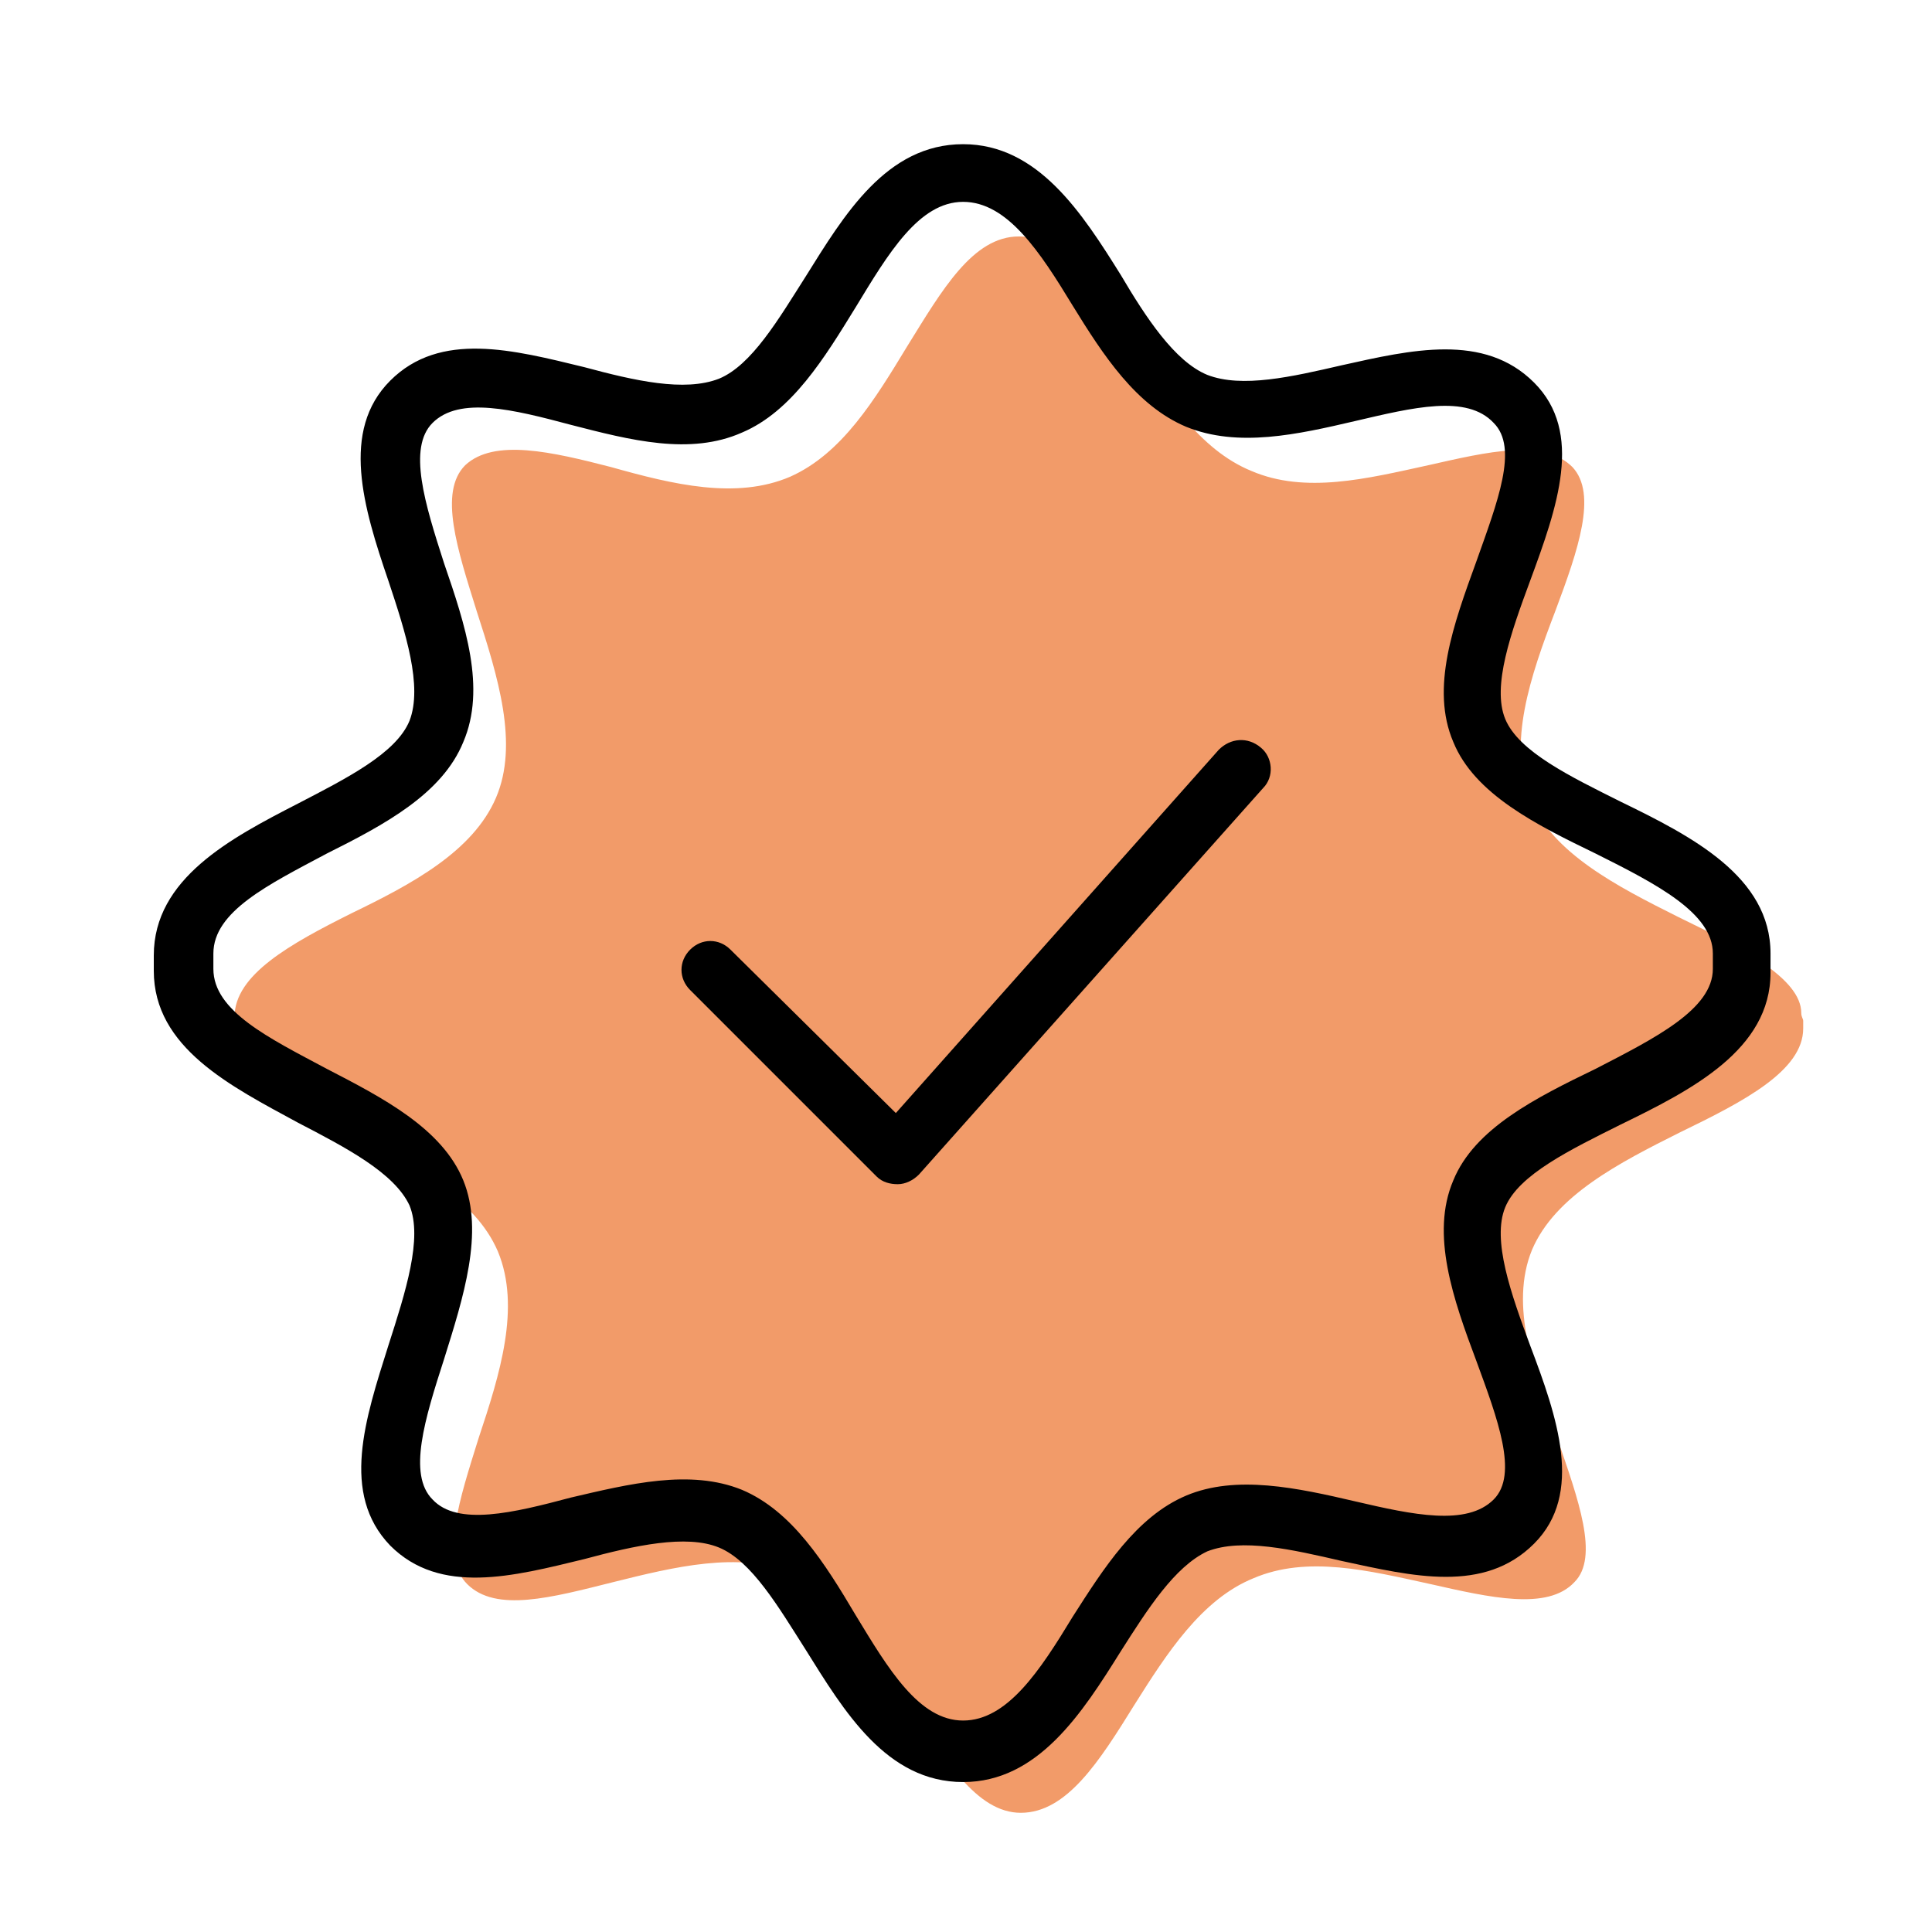
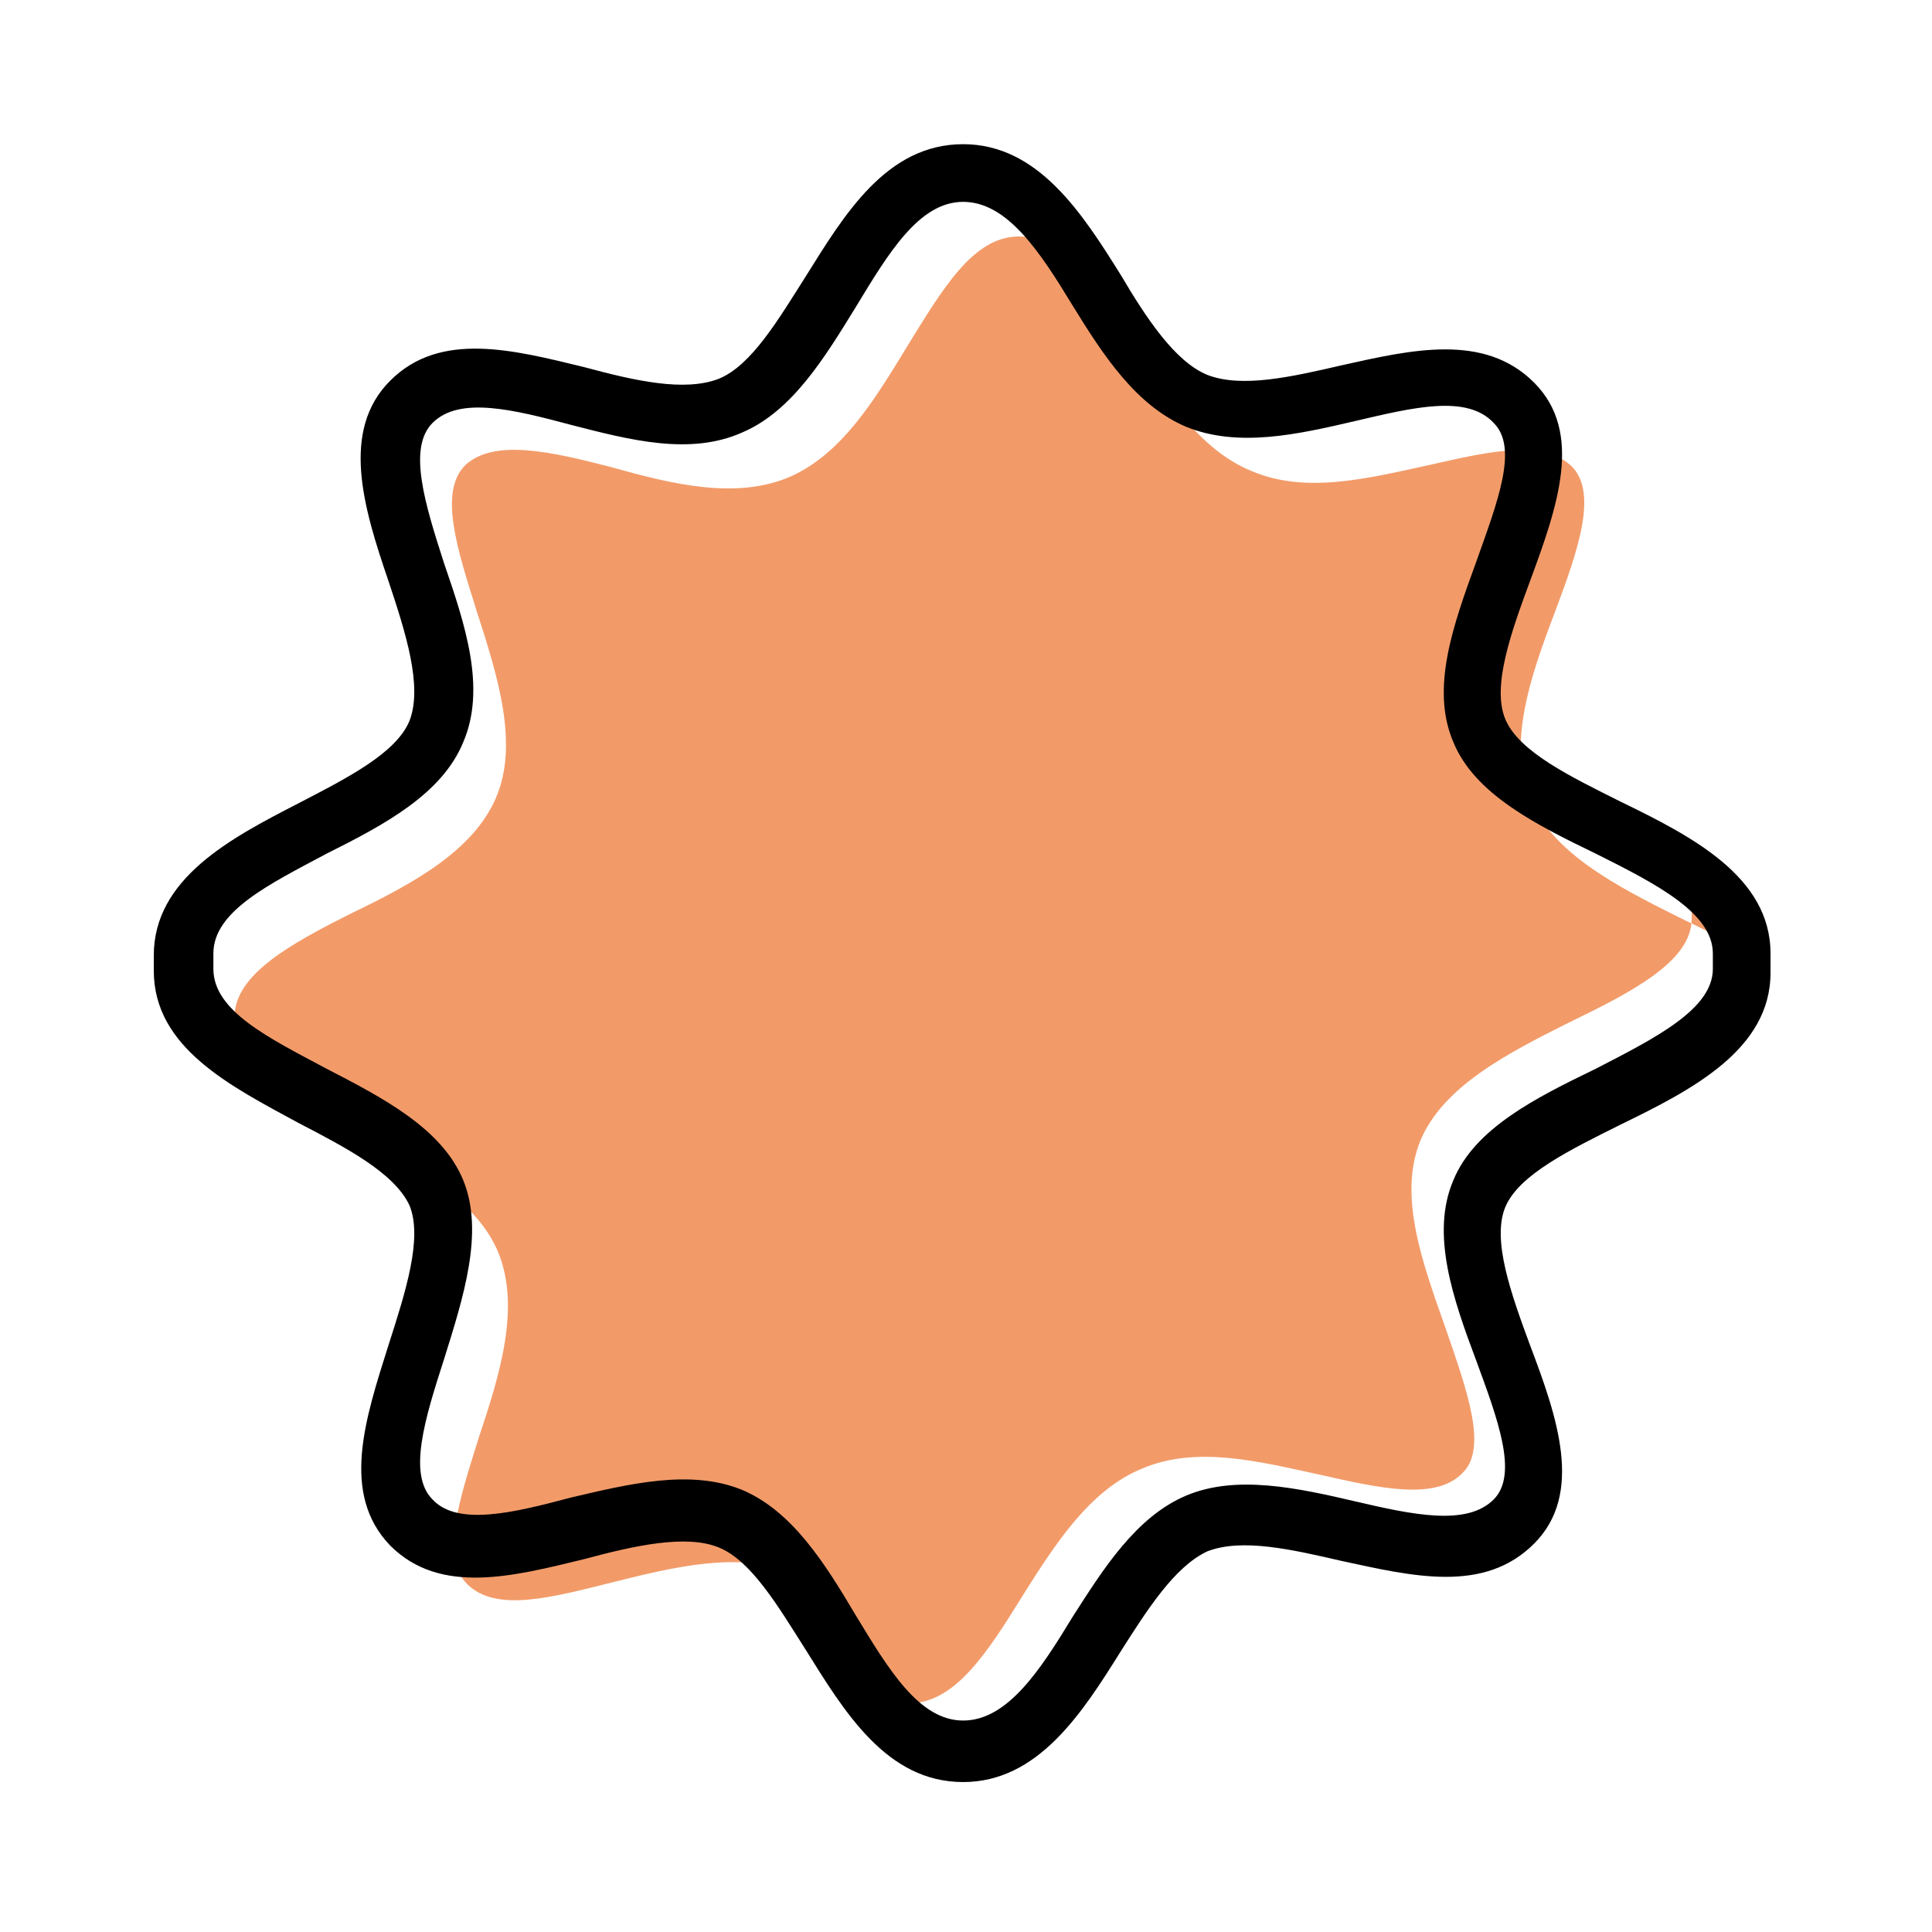
<svg xmlns="http://www.w3.org/2000/svg" id="Layer_1" x="0px" y="0px" viewBox="0 0 100.5 100.5" style="enable-background:new 0 0 100.5 100.5;" xml:space="preserve">
  <style type="text/css"> .st0{opacity:0.7;fill:#ED712A;enable-background:new ;} </style>
-   <path class="st0" d="M87.3,47.7c-3.2-1.6-6.5-3.3-7.7-6.1c-1.2-2.9,0-6.4,1.3-9.8c1.2-3.2,2.2-6.1,0.9-7.5c-1.5-1.5-4.4-0.8-7.5-0.1 c-3.2,0.7-6.4,1.5-9.2,0.3c-2.7-1.1-4.5-3.9-6.2-6.6c-1.8-2.9-3.5-5.6-5.9-5.6c-2.4,0-4,2.8-5.8,5.7c-1.7,2.8-3.4,5.6-6.1,6.8 c-2.8,1.2-6.1,0.4-9.3-0.5c-3.1-0.8-6.1-1.5-7.6-0.1c-1.4,1.4-0.4,4.4,0.6,7.6c1.1,3.4,2.2,6.9,1,9.7c-1.2,2.8-4.4,4.5-7.5,6 c-3.2,1.6-6.1,3.2-6.1,5.4c0,0.1,0,0.3,0,0.4c0,0.1,0.1,0.2,0.1,0.4c0,2.3,3,3.8,6.1,5.4c3.1,1.6,6.3,3.2,7.5,6 c1.2,2.9,0.1,6.4-1,9.7c-1,3.2-2,6.2-0.6,7.6c1.5,1.5,4.4,0.7,7.6-0.1c3.2-0.8,6.5-1.6,9.3-0.5c2.7,1.1,4.5,4,6.1,6.8 c1.8,2.9,3.5,5.7,5.8,5.7c2.4,0,4.1-2.7,5.9-5.6c1.7-2.7,3.5-5.5,6.2-6.6c2.8-1.2,6-0.4,9.2,0.3c3.1,0.7,6.1,1.4,7.5-0.1 c1.3-1.3,0.2-4.3-0.9-7.5c-1.2-3.4-2.5-6.9-1.3-9.8c1.2-2.8,4.5-4.5,7.7-6.1c3.3-1.6,6.4-3.2,6.4-5.4c0-0.1,0-0.3,0-0.4 c0-0.1-0.1-0.2-0.1-0.4C93.7,50.9,90.6,49.3,87.3,47.7z" />
-   <path d="M63.4,39L46.6,57.9L38,49.4c-0.6-0.6-1.5-0.6-2.1,0s-0.6,1.5,0,2.1l9.7,9.7c0.3,0.3,0.7,0.4,1.1,0.4c0,0,0,0,0,0 c0.4,0,0.8-0.2,1.1-0.5L65.7,41c0.6-0.6,0.5-1.6-0.1-2.1C64.9,38.3,64,38.4,63.4,39z" />
+   <path class="st0" d="M87.3,47.7c-3.2-1.6-6.5-3.3-7.7-6.1c-1.2-2.9,0-6.4,1.3-9.8c1.2-3.2,2.2-6.1,0.9-7.5c-1.5-1.5-4.4-0.8-7.5-0.1 c-3.2,0.7-6.4,1.5-9.2,0.3c-2.7-1.1-4.5-3.9-6.2-6.6c-1.8-2.9-3.5-5.6-5.9-5.6c-2.4,0-4,2.8-5.8,5.7c-1.7,2.8-3.4,5.6-6.1,6.8 c-2.8,1.2-6.1,0.4-9.3-0.5c-3.1-0.8-6.1-1.5-7.6-0.1c-1.4,1.4-0.4,4.4,0.6,7.6c1.1,3.4,2.2,6.9,1,9.7c-1.2,2.8-4.4,4.5-7.5,6 c-3.2,1.6-6.1,3.2-6.1,5.4c0,0.1,0,0.3,0,0.4c0,0.1,0.1,0.2,0.1,0.4c0,2.3,3,3.8,6.1,5.4c3.1,1.6,6.3,3.2,7.5,6 c1.2,2.9,0.1,6.4-1,9.7c-1,3.2-2,6.2-0.6,7.6c1.5,1.5,4.4,0.7,7.6-0.1c3.2-0.8,6.5-1.6,9.3-0.5c2.7,1.1,4.5,4,6.1,6.8 c2.4,0,4.1-2.7,5.9-5.6c1.7-2.7,3.5-5.5,6.2-6.6c2.8-1.2,6-0.4,9.2,0.3c3.1,0.7,6.1,1.4,7.5-0.1 c1.3-1.3,0.2-4.3-0.9-7.5c-1.2-3.4-2.5-6.9-1.3-9.8c1.2-2.8,4.5-4.5,7.7-6.1c3.3-1.6,6.4-3.2,6.4-5.4c0-0.1,0-0.3,0-0.4 c0-0.1-0.1-0.2-0.1-0.4C93.7,50.9,90.6,49.3,87.3,47.7z" />
  <path d="M92.1,50c0-0.1,0-0.2,0-0.4c0-4-4.1-6.1-7.8-7.9c-2.6-1.3-5.3-2.6-6-4.3c-0.7-1.7,0.3-4.5,1.3-7.2c1.4-3.8,2.8-7.7,0.2-10.3 c-2.6-2.6-6.4-1.7-10-0.9c-2.6,0.6-5.2,1.2-7,0.5c-1.7-0.7-3.2-3-4.5-5.2c-2-3.2-4.3-6.8-8.2-6.8c-4,0-6.2,3.7-8.2,6.9 c-1.4,2.2-2.8,4.6-4.5,5.3c-1.8,0.7-4.4,0.1-7-0.6c-3.7-0.9-7.5-1.9-10.1,0.7c-2.6,2.6-1.4,6.6-0.1,10.4c0.9,2.7,1.8,5.5,1.1,7.3 c-0.7,1.7-3.3,3-5.8,4.3c-3.5,1.8-7.5,3.9-7.5,7.9c0,0.1,0,0.2,0,0.4c0,0.1,0,0.2,0,0.4c0,4,4,6,7.5,7.9c2.5,1.3,5,2.6,5.8,4.3 c0.7,1.7-0.2,4.5-1.1,7.3c-1.2,3.8-2.5,7.7,0.1,10.4c2.6,2.6,6.4,1.6,10.1,0.7c2.6-0.7,5.3-1.3,7-0.6c1.7,0.7,3.1,3.1,4.5,5.3 c2,3.2,4.2,6.9,8.2,6.9c3.9,0,6.2-3.6,8.2-6.8c1.4-2.2,2.8-4.4,4.5-5.2c1.8-0.7,4.4-0.1,7,0.5c3.7,0.8,7.4,1.7,10-0.9 c2.6-2.6,1.2-6.6-0.2-10.3c-1-2.7-2-5.5-1.3-7.2c0.7-1.7,3.4-3,6-4.3c3.7-1.8,7.8-3.9,7.8-7.9C92.1,50.2,92.1,50.1,92.1,50z M83,55.6c-3.1,1.5-6.3,3.1-7.4,5.8c-1.2,2.8,0,6.2,1.2,9.4c1.1,3,2.2,5.9,0.9,7.2c-1.4,1.4-4.2,0.8-7.2,0.1c-3-0.7-6.2-1.4-8.8-0.3 c-2.6,1.1-4.3,3.8-5.9,6.3c-1.7,2.8-3.4,5.4-5.7,5.4c-2.3,0-3.9-2.7-5.6-5.5c-1.6-2.7-3.3-5.4-5.9-6.5c-2.7-1.1-5.9-0.3-8.9,0.4 c-3,0.8-5.9,1.5-7.2,0.1c-1.3-1.3-0.4-4.2,0.6-7.3c1-3.2,2.1-6.6,1-9.3c-1.1-2.7-4.2-4.3-7.1-5.8c-3-1.6-5.9-3-5.9-5.2 c0-0.1,0-0.2,0-0.4c0-0.1,0-0.2,0-0.4c0-2.2,2.9-3.6,5.9-5.2c3-1.5,6-3.1,7.1-5.8c1.2-2.8,0.1-6.1-1-9.3c-1-3.1-1.9-6-0.6-7.3 c1.4-1.4,4.2-0.7,7.2,0.1c3.1,0.8,6.2,1.6,8.9,0.4c2.6-1.1,4.3-3.9,5.9-6.5c1.7-2.8,3.3-5.5,5.6-5.5c2.3,0,4,2.6,5.7,5.4 c1.6,2.6,3.3,5.2,5.9,6.3c2.7,1.1,5.8,0.4,8.8-0.3c3-0.7,5.8-1.4,7.2,0.1c1.3,1.3,0.2,4.1-0.9,7.2c-1.2,3.3-2.4,6.6-1.2,9.4 c1.1,2.7,4.3,4.3,7.4,5.8c3.2,1.6,6.1,3.1,6.1,5.2c0,0.1,0,0.2,0,0.4c0,0.1,0,0.2,0,0.4C89.1,52.5,86.1,54,83,55.6z" />
</svg>